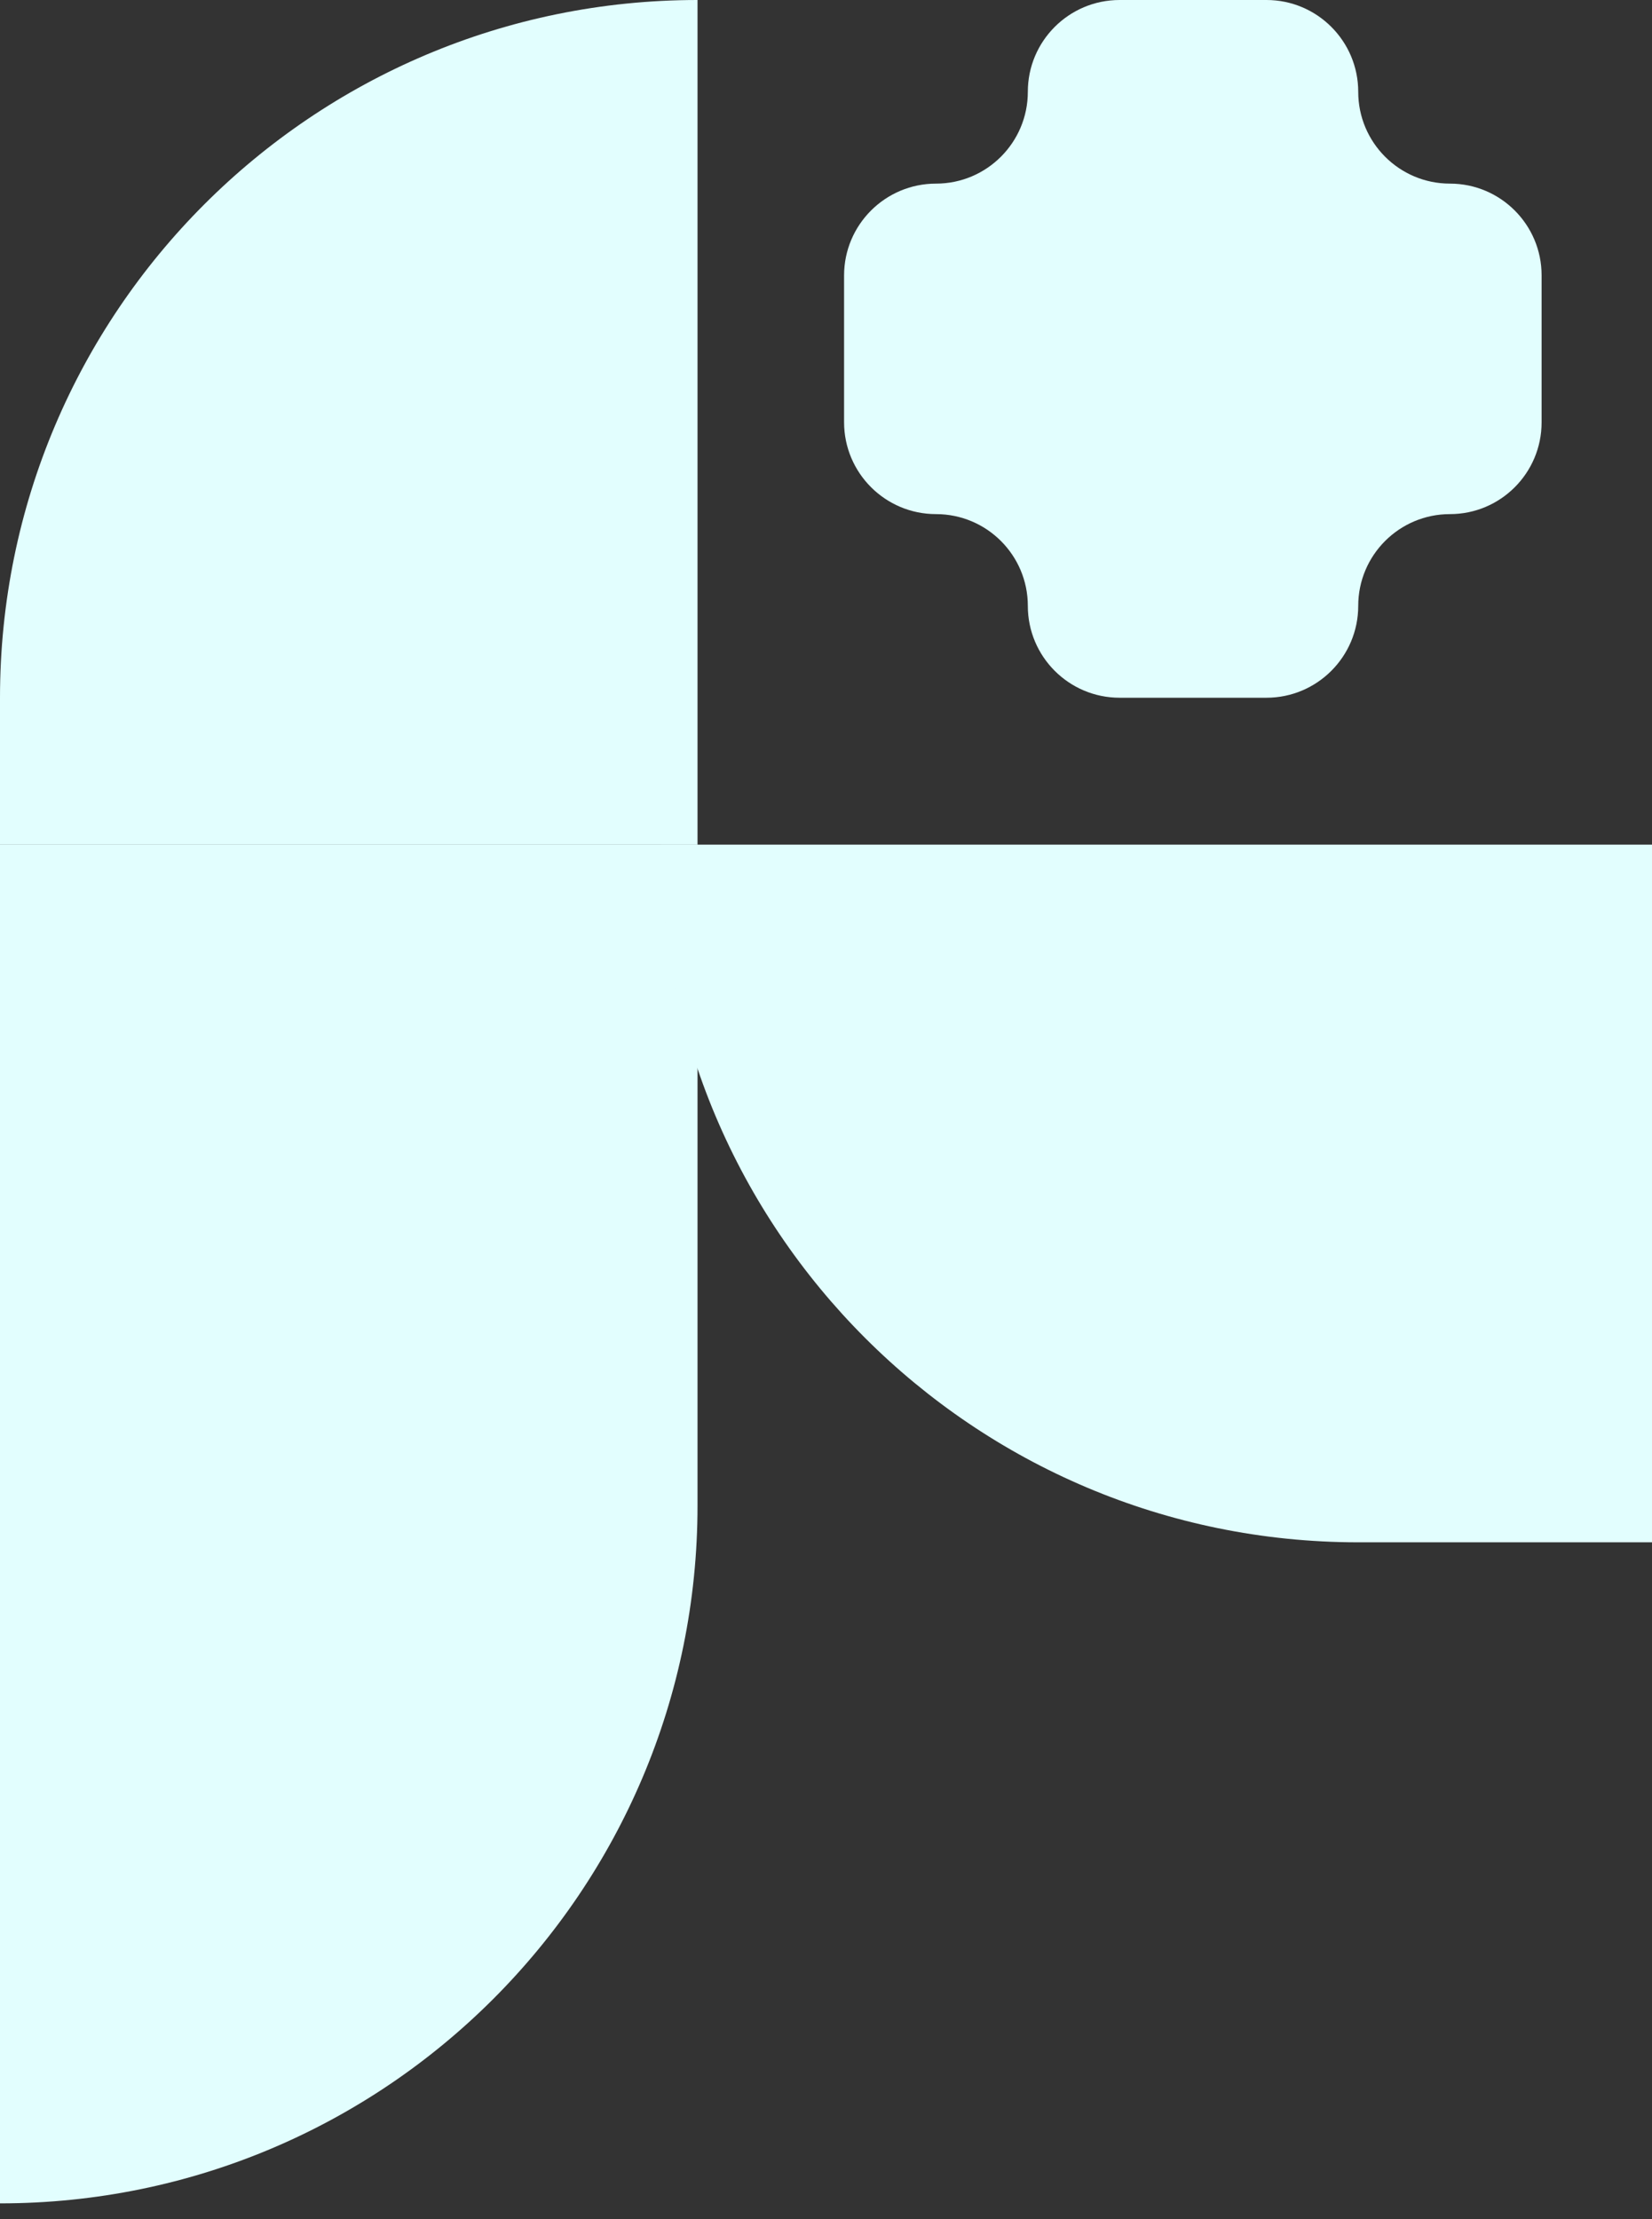
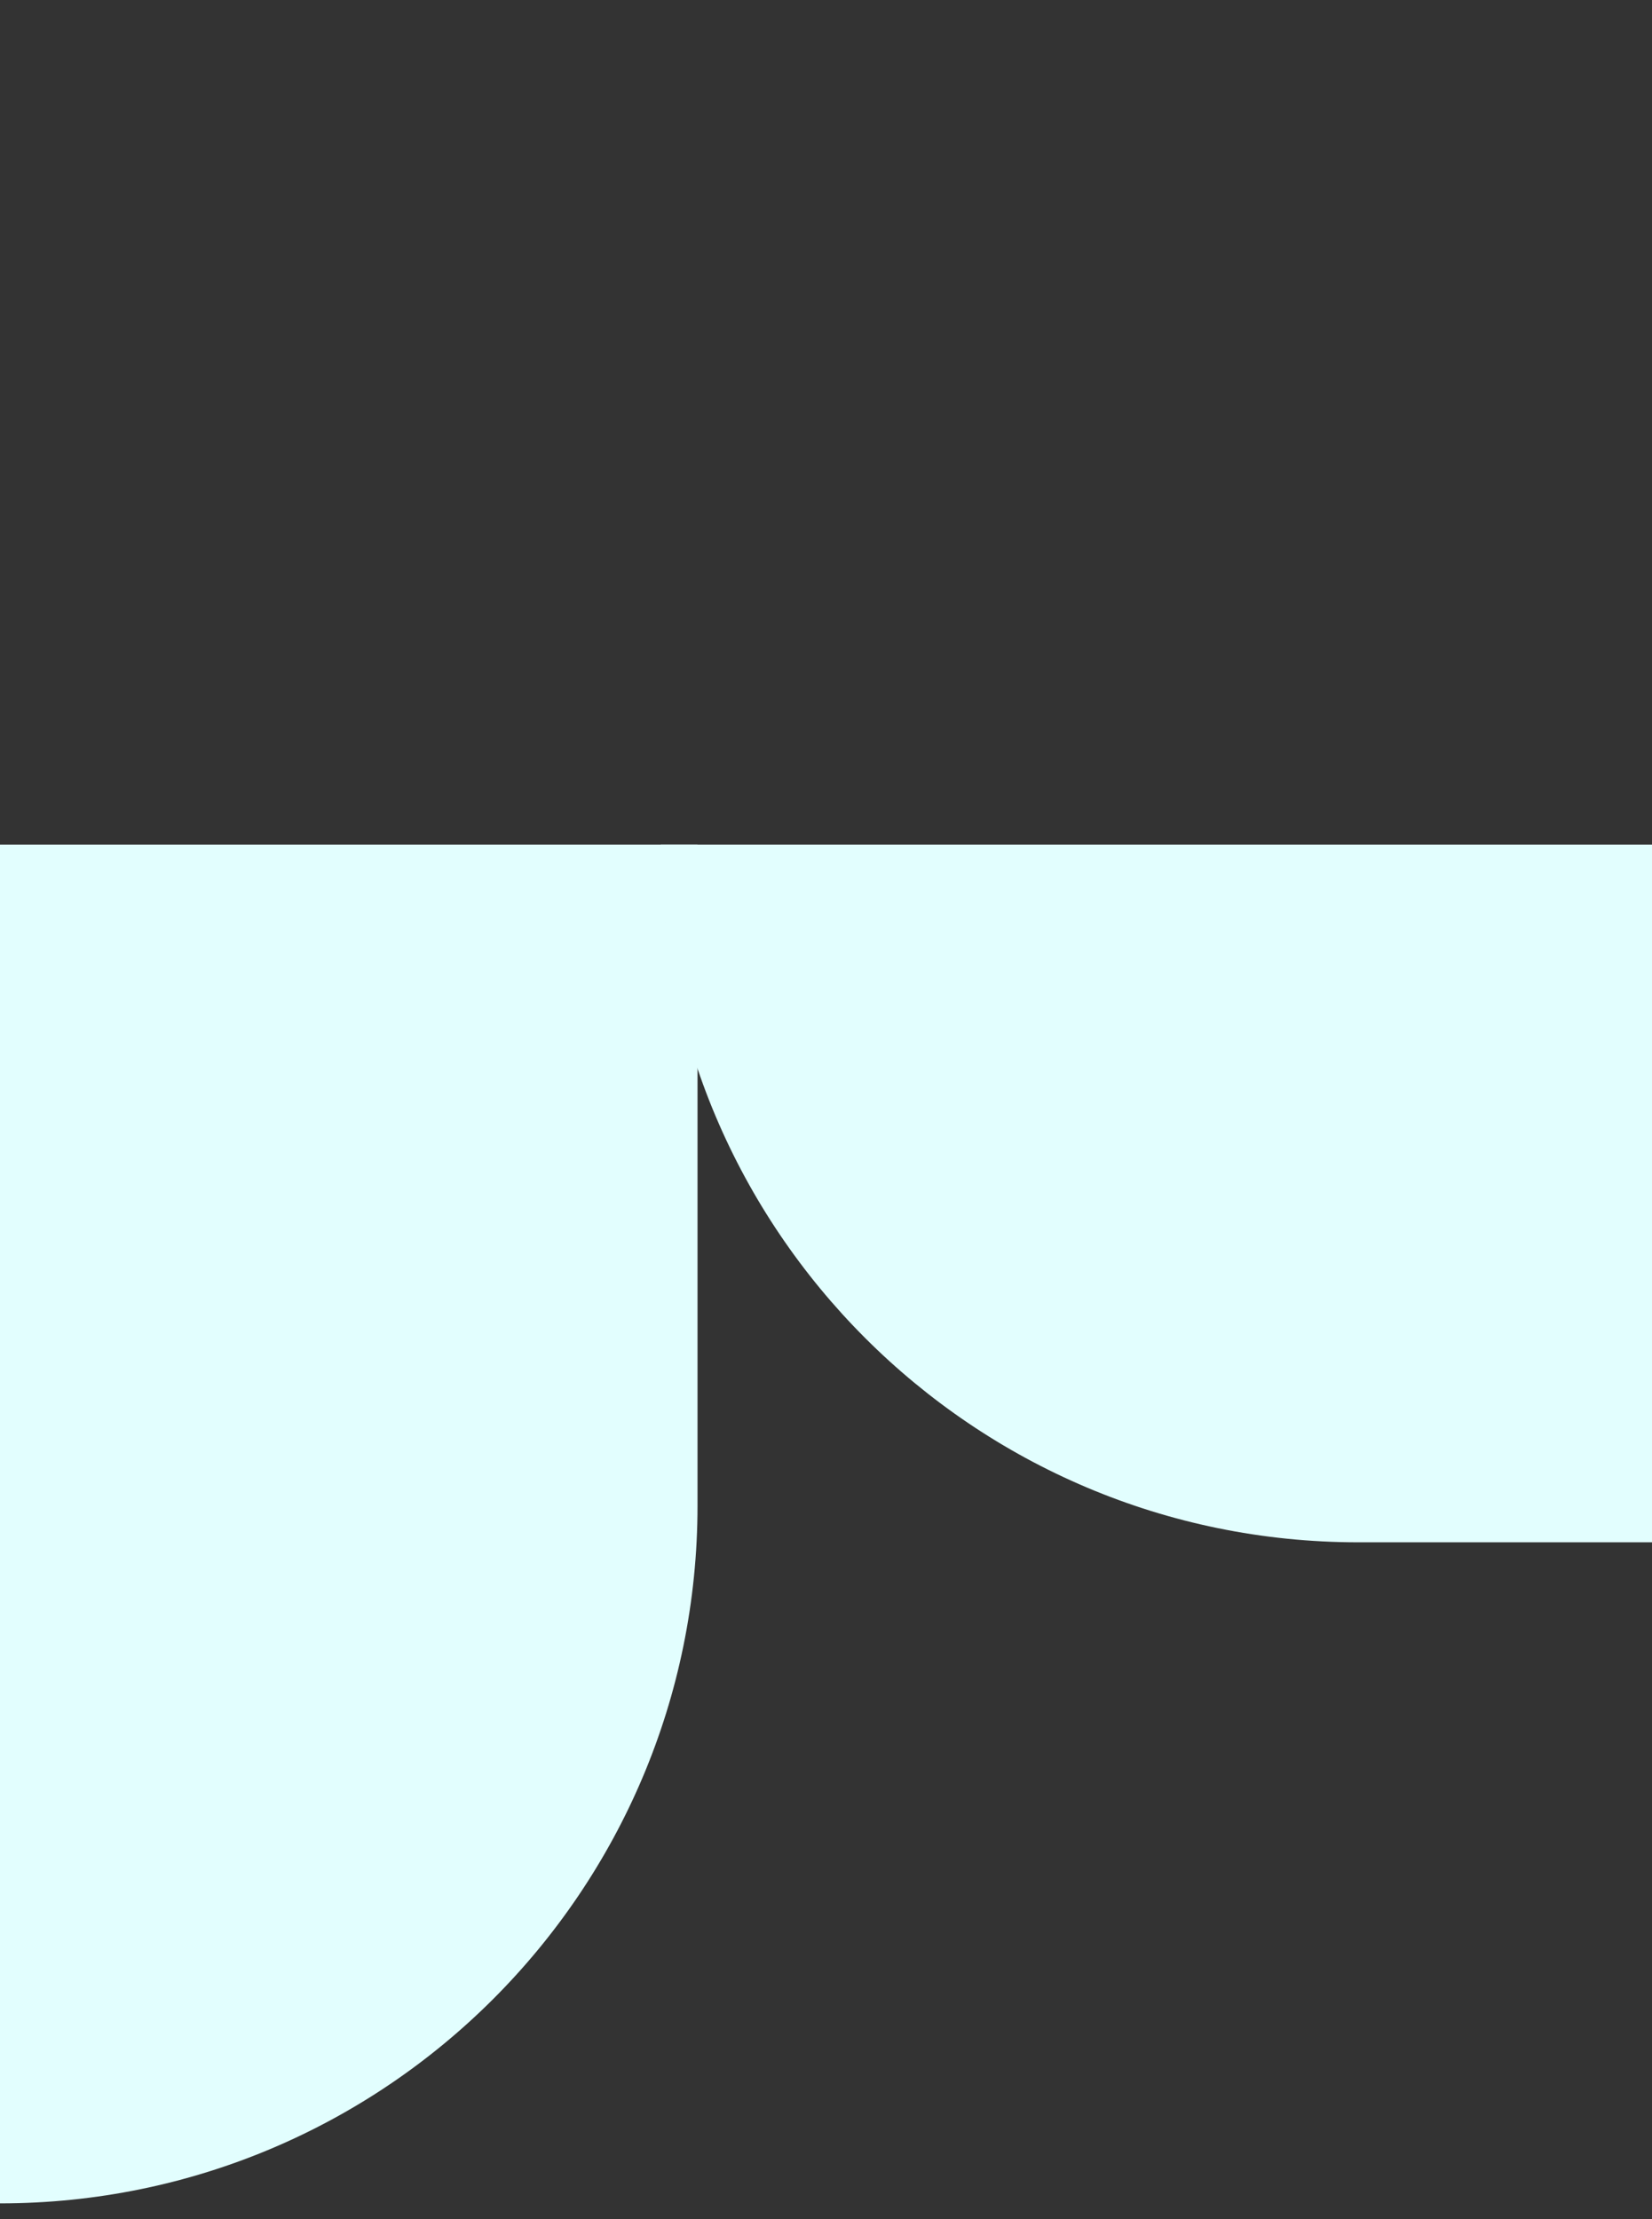
<svg xmlns="http://www.w3.org/2000/svg" width="35" height="47" viewBox="0 0 35 47" fill="none">
  <rect x="0" y="0" width="35" height="47" fill="#333333" stroke="none" />
  <path d="M0 17.889H14.778V31.889C14.778 40.05 8.162 46.667 0 46.667L0 17.889Z" fill="#E2FEFE" />
-   <path d="M0 14.778C0 6.616 6.616 0 14.778 0V17.889H0V14.778Z" fill="#E2FEFE" />
  <path d="M14 17.889C14 26.05 20.616 32.666 28.778 32.666H35V17.889H14Z" fill="#E2FEFE" />
-   <path fill-rule="evenodd" clip-rule="evenodd" d="M30.719 3.889C29.646 3.889 28.776 3.018 28.776 1.945C28.776 0.871 27.905 0 26.832 0L23.721 0C22.647 0 21.776 0.871 21.776 1.944C21.776 3.018 20.905 3.889 19.831 3.889C18.756 3.889 17.883 4.76 17.883 5.835V8.942C17.883 10.017 18.756 10.889 19.831 10.889C20.905 10.889 21.776 11.759 21.776 12.833C21.776 13.907 22.647 14.778 23.721 14.778H26.832C27.905 14.778 28.776 13.906 28.776 12.832C28.776 11.759 29.646 10.889 30.719 10.889C31.791 10.889 32.661 10.019 32.661 8.946V5.831C32.661 4.759 31.791 3.889 30.719 3.889Z" fill="#E2FEFE" />
</svg>